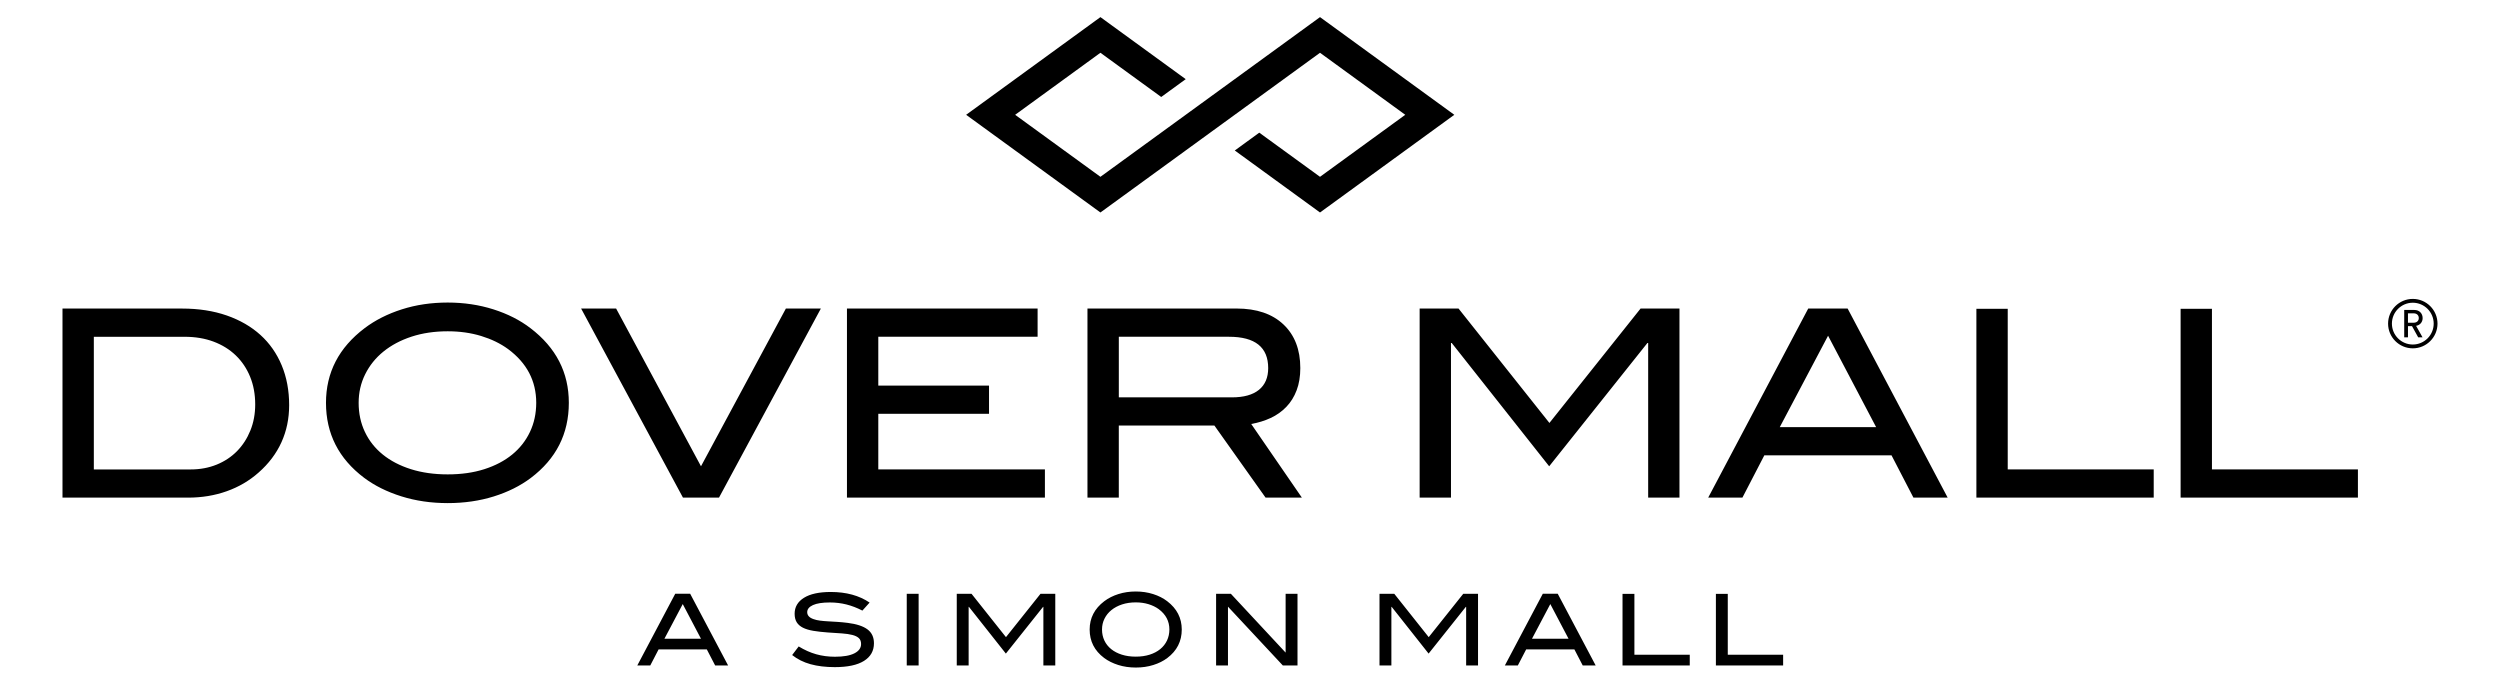
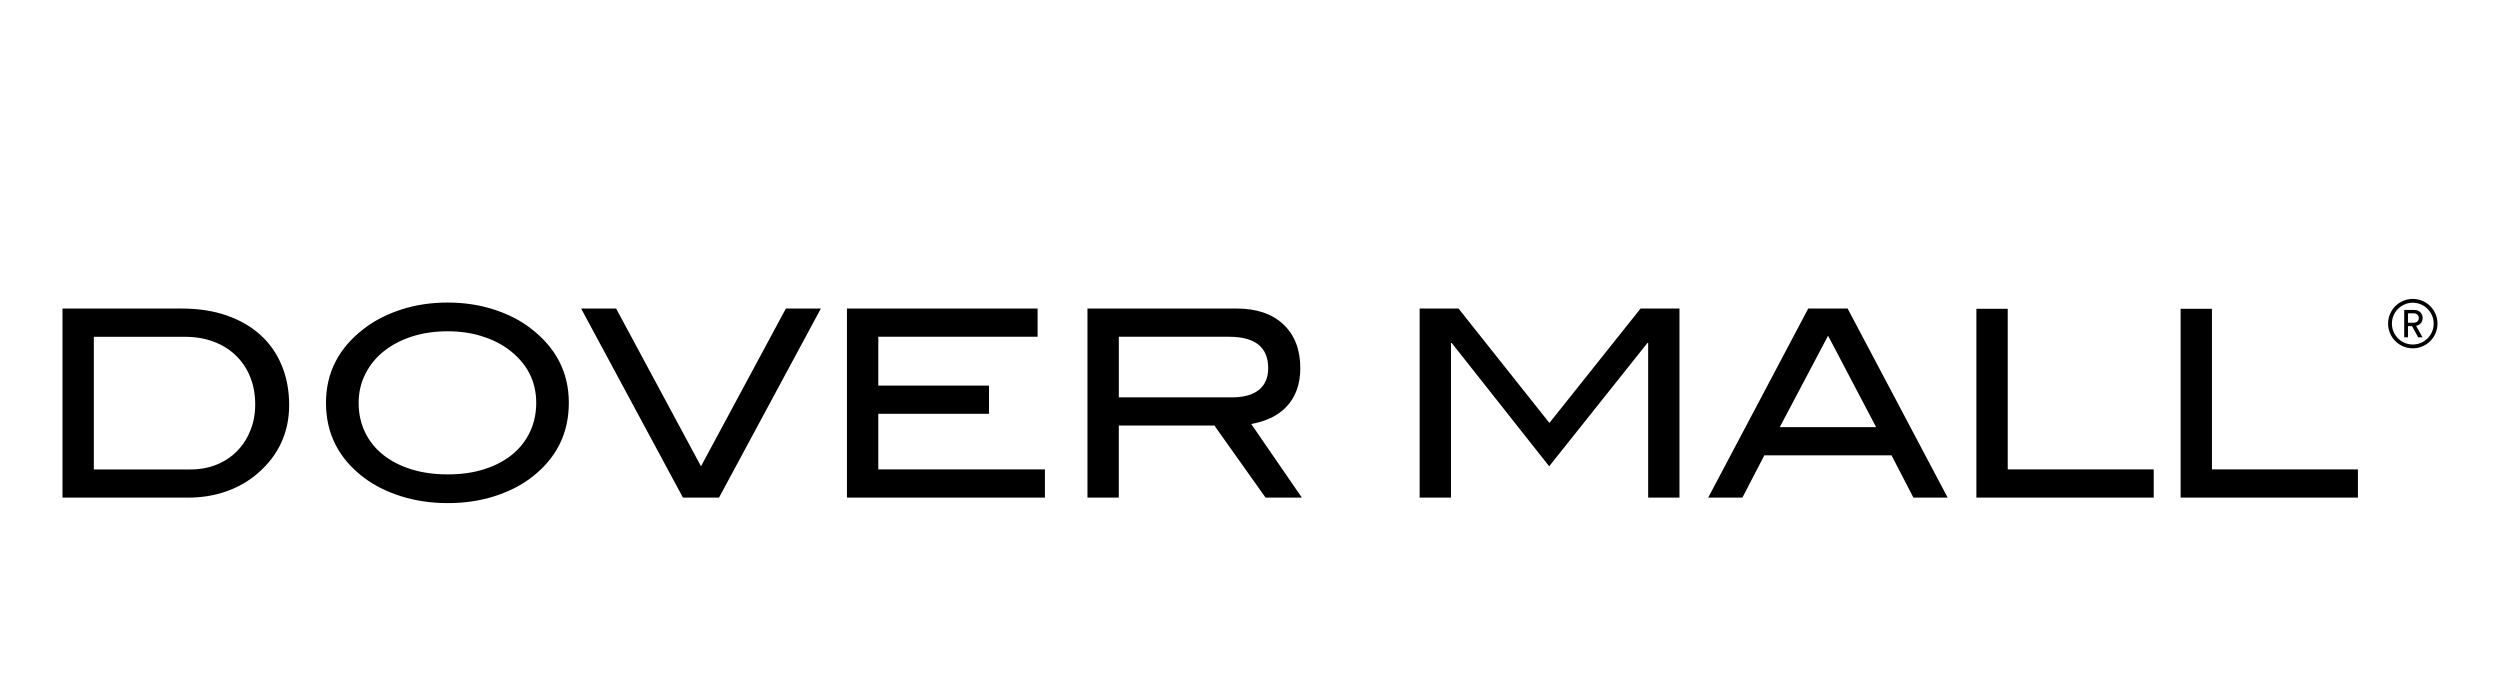
<svg xmlns="http://www.w3.org/2000/svg" version="1.1" id="Layer_1" x="0px" y="0px" viewBox="0 0 146.058 40" style="enable-background:new 0 0 146.058 40;" xml:space="preserve">
  <g>
    <path style="" d="M10.639,18.027H3.651v11.046h7.338c0.803,0,1.556-0.124,2.258-0.374   c0.702-0.249,1.322-0.613,1.861-1.091c0.59-0.519,1.035-1.109,1.335-1.77c0.3-0.661,0.45-1.383,0.45-2.166   c0-0.854-0.145-1.63-0.435-2.327c-0.29-0.697-0.704-1.289-1.243-1.777c-0.539-0.488-1.195-0.867-1.968-1.137   C12.475,18.163,11.605,18.027,10.639,18.027L10.639,18.027L10.639,18.027z M11.142,27.426h-5.66v-7.75h5.309   c0.62,0,1.182,0.095,1.686,0.283c0.503,0.189,0.936,0.457,1.297,0.804c0.361,0.347,0.641,0.764,0.839,1.249   c0.198,0.485,0.297,1.023,0.297,1.616c0,0.551-0.094,1.06-0.282,1.524c-0.188,0.465-0.448,0.865-0.778,1.203   c-0.331,0.337-0.727,0.6-1.19,0.789C12.198,27.331,11.692,27.426,11.142,27.426L11.142,27.426L11.142,27.426z M30.991,19.172   c-0.61-0.468-1.332-0.834-2.166-1.099c-0.834-0.264-1.724-0.397-2.67-0.397c-0.956,0-1.849,0.132-2.678,0.397   c-0.829,0.265-1.554,0.631-2.174,1.099c-1.506,1.139-2.258,2.593-2.258,4.363c0,1.8,0.742,3.26,2.227,4.379   c0.61,0.458,1.335,0.819,2.174,1.083c0.839,0.264,1.742,0.396,2.708,0.396c0.966,0,1.864-0.13,2.693-0.389   c0.829-0.259,1.548-0.618,2.159-1.076c1.485-1.119,2.227-2.583,2.227-4.394C33.234,21.765,32.486,20.311,30.991,19.172   L30.991,19.172L30.991,19.172z M30.961,25.236c-0.244,0.514-0.59,0.954-1.037,1.32c-0.448,0.366-0.99,0.651-1.625,0.854   c-0.636,0.204-1.35,0.305-2.143,0.305c-0.793,0-1.51-0.102-2.152-0.305c-0.641-0.203-1.188-0.488-1.64-0.854   c-0.453-0.366-0.801-0.806-1.045-1.32c-0.244-0.513-0.366-1.08-0.366-1.701c0-0.6,0.127-1.157,0.382-1.67   c0.254-0.513,0.61-0.956,1.068-1.327c0.458-0.371,1.004-0.661,1.64-0.87c0.635-0.208,1.34-0.313,2.113-0.313   c0.702,0,1.353,0.091,1.953,0.274c0.6,0.183,1.124,0.437,1.571,0.763c1.099,0.814,1.648,1.861,1.648,3.143   C31.327,24.156,31.205,24.723,30.961,25.236L30.961,25.236z M47.957,18.027h-2.044l-4.959,9.215l-4.958-9.215h-2.045l5.95,11.046   h2.105L47.957,18.027L47.957,18.027z M61.047,29.073v-1.648h-9.734v-3.25h6.469v-1.648h-6.469v-2.853h9.307v-1.648H49.482v11.046   H61.047L61.047,29.073z M76.06,29.073l-2.96-4.303c0.407-0.071,0.786-0.188,1.137-0.351c0.351-0.163,0.656-0.379,0.915-0.649   c0.259-0.269,0.46-0.592,0.602-0.969c0.143-0.376,0.214-0.809,0.214-1.297c0-1.078-0.328-1.927-0.984-2.548   c-0.656-0.62-1.569-0.931-2.739-0.931h-8.712v11.046h1.831v-4.211h5.584l2.99,4.211H76.06L76.06,29.073z M71.971,23.215h-6.606   v-3.54h6.438c1.526,0,2.289,0.611,2.289,1.831c0,0.554-0.181,0.977-0.541,1.27C73.189,23.069,72.662,23.215,71.971,23.215   L71.971,23.215L71.971,23.215z M98.12,29.073V18.027h-2.273l-5.325,6.683l-5.309-6.683H82.94v11.046h1.831v-9.032h0.046   l5.691,7.201l5.737-7.201h0.046v9.032H98.12L98.12,29.073z M113.789,29.073l-5.844-11.046h-2.303l-5.844,11.046h1.999l1.281-2.472   h7.43l1.281,2.472H113.789L113.789,29.073z M109.609,24.954h-5.629l2.822-5.34L109.609,24.954L109.609,24.954z M125.827,29.073   v-1.648h-8.529v-9.383h-1.831v11.031H125.827L125.827,29.073z M137.757,29.073v-1.648h-8.528v-9.383h-1.831v11.031H137.757   L137.757,29.073z" />
    <path style="" d="M140.681,18.855v-0.549h0.334c0.178,0,0.298,0.108,0.298,0.277c0,0.165-0.12,0.271-0.298,0.271   H140.681L140.681,18.855z M141.278,19.707h0.254l-0.376-0.67c0.238-0.045,0.382-0.223,0.382-0.453c0-0.264-0.184-0.475-0.482-0.475   h-0.594v1.599h0.22v-0.654h0.236L141.278,19.707L141.278,19.707z M140.963,20.351c-0.796,0-1.444-0.648-1.444-1.444   c0-0.796,0.647-1.444,1.444-1.444c0.796,0,1.444,0.648,1.444,1.444C142.407,19.703,141.759,20.351,140.963,20.351L140.963,20.351z    M140.963,17.686c-0.673,0-1.22,0.548-1.22,1.221c0,0.673,0.547,1.221,1.22,1.221c0.673,0,1.221-0.548,1.221-1.221   C142.184,18.234,141.636,17.686,140.963,17.686L140.963,17.686z" />
-     <polygon style="" points="84.965,6.707 77.119,12.414 72.14,8.792 73.571,7.751 77.119,10.33 82.1,6.707    77.119,3.083 64.29,12.414 56.444,6.707 64.29,1 69.273,4.625 67.842,5.666 64.29,3.083 59.308,6.707 64.29,10.33 77.119,1    84.965,6.707  " />
-     <path style="" d="M42.538,38.878l-2.216-4.189h-0.873l-2.216,4.189h0.758l0.486-0.937h2.818l0.486,0.937H42.538   L42.538,38.878z M40.953,37.316h-2.135l1.07-2.025L40.953,37.316L40.953,37.316z M50.383,35.673l0.422-0.469   c-0.609-0.412-1.365-0.619-2.268-0.619c-0.683,0-1.206,0.114-1.568,0.341c-0.363,0.227-0.544,0.538-0.544,0.931   c0,0.201,0.041,0.367,0.122,0.498c0.081,0.131,0.203,0.237,0.364,0.318c0.162,0.081,0.363,0.141,0.605,0.182   c0.241,0.041,0.523,0.072,0.847,0.096c0.309,0.019,0.583,0.038,0.825,0.055c0.241,0.017,0.445,0.047,0.61,0.09   c0.166,0.042,0.292,0.104,0.379,0.185c0.087,0.081,0.13,0.197,0.13,0.347c0,0.227-0.129,0.408-0.388,0.541   c-0.259,0.133-0.638,0.2-1.14,0.2c-0.386,0-0.75-0.048-1.093-0.145c-0.343-0.096-0.685-0.249-1.024-0.457l-0.382,0.503   c0.305,0.243,0.662,0.421,1.073,0.535c0.411,0.114,0.884,0.171,1.42,0.171c0.748,0,1.316-0.121,1.704-0.364   c0.388-0.243,0.582-0.586,0.582-1.03c0-0.351-0.125-0.621-0.376-0.81c-0.251-0.189-0.638-0.316-1.163-0.382   c-0.212-0.027-0.414-0.046-0.607-0.058c-0.193-0.012-0.373-0.022-0.541-0.032c-0.168-0.009-0.322-0.023-0.463-0.041   c-0.141-0.017-0.269-0.047-0.385-0.089c-0.243-0.085-0.364-0.22-0.364-0.405c0-0.173,0.112-0.312,0.335-0.414   c0.224-0.102,0.554-0.153,0.99-0.153c0.332,0,0.653,0.039,0.963,0.116C49.759,35.392,50.071,35.511,50.383,35.673L50.383,35.673   L50.383,35.673z M53.669,38.878V34.69h-0.694v4.189H53.669L53.669,38.878z M61.653,38.878V34.69h-0.862l-2.019,2.534l-2.013-2.534   h-0.862v4.189h0.694v-3.425h0.017l2.158,2.731l2.175-2.731h0.017v3.425H61.653L61.653,38.878z M68.191,35.124   c-0.232-0.178-0.505-0.316-0.822-0.417c-0.316-0.1-0.654-0.15-1.012-0.15c-0.363,0-0.701,0.05-1.016,0.15   c-0.314,0.1-0.589,0.239-0.824,0.417c-0.571,0.432-0.856,0.984-0.856,1.655c0,0.683,0.281,1.236,0.845,1.66   c0.231,0.173,0.506,0.31,0.824,0.411c0.318,0.1,0.66,0.15,1.027,0.15c0.366,0,0.707-0.049,1.021-0.148   c0.315-0.098,0.587-0.234,0.819-0.408c0.563-0.424,0.845-0.98,0.845-1.666C69.041,36.107,68.758,35.556,68.191,35.124   L68.191,35.124L68.191,35.124z M68.179,37.423c-0.093,0.195-0.224,0.361-0.394,0.5c-0.17,0.139-0.375,0.247-0.616,0.324   c-0.241,0.077-0.512,0.116-0.813,0.116c-0.301,0-0.573-0.038-0.816-0.116c-0.243-0.077-0.45-0.185-0.622-0.324   c-0.172-0.139-0.304-0.306-0.396-0.5c-0.092-0.195-0.139-0.41-0.139-0.645c0-0.227,0.048-0.439,0.145-0.633   c0.096-0.195,0.232-0.363,0.405-0.503c0.174-0.141,0.381-0.251,0.622-0.33c0.241-0.079,0.508-0.119,0.802-0.119   c0.266,0,0.513,0.035,0.741,0.104c0.227,0.07,0.426,0.166,0.596,0.289c0.417,0.309,0.625,0.706,0.625,1.192   C68.318,37.013,68.271,37.229,68.179,37.423L68.179,37.423z M75.804,38.878V34.69H75.11v3.437l-3.2-3.437h-0.862v4.189h0.694   v-3.436l3.205,3.436H75.804L75.804,38.878z M86.351,38.878V34.69h-0.862l-2.019,2.534l-2.013-2.534h-0.862v4.189h0.694v-3.425   h0.017l2.158,2.731l2.175-2.731h0.018v3.425H86.351L86.351,38.878z M93.224,38.878l-2.216-4.189h-0.873l-2.216,4.189h0.758   l0.486-0.937h2.818l0.486,0.937H93.224L93.224,38.878z M91.639,37.316h-2.135l1.07-2.025L91.639,37.316L91.639,37.316z    M98.721,38.878v-0.625h-3.234v-3.558h-0.694v4.183H98.721L98.721,38.878z M104.176,38.878v-0.625h-3.234v-3.558h-0.694v4.183   H104.176L104.176,38.878z" />
  </g>
</svg>